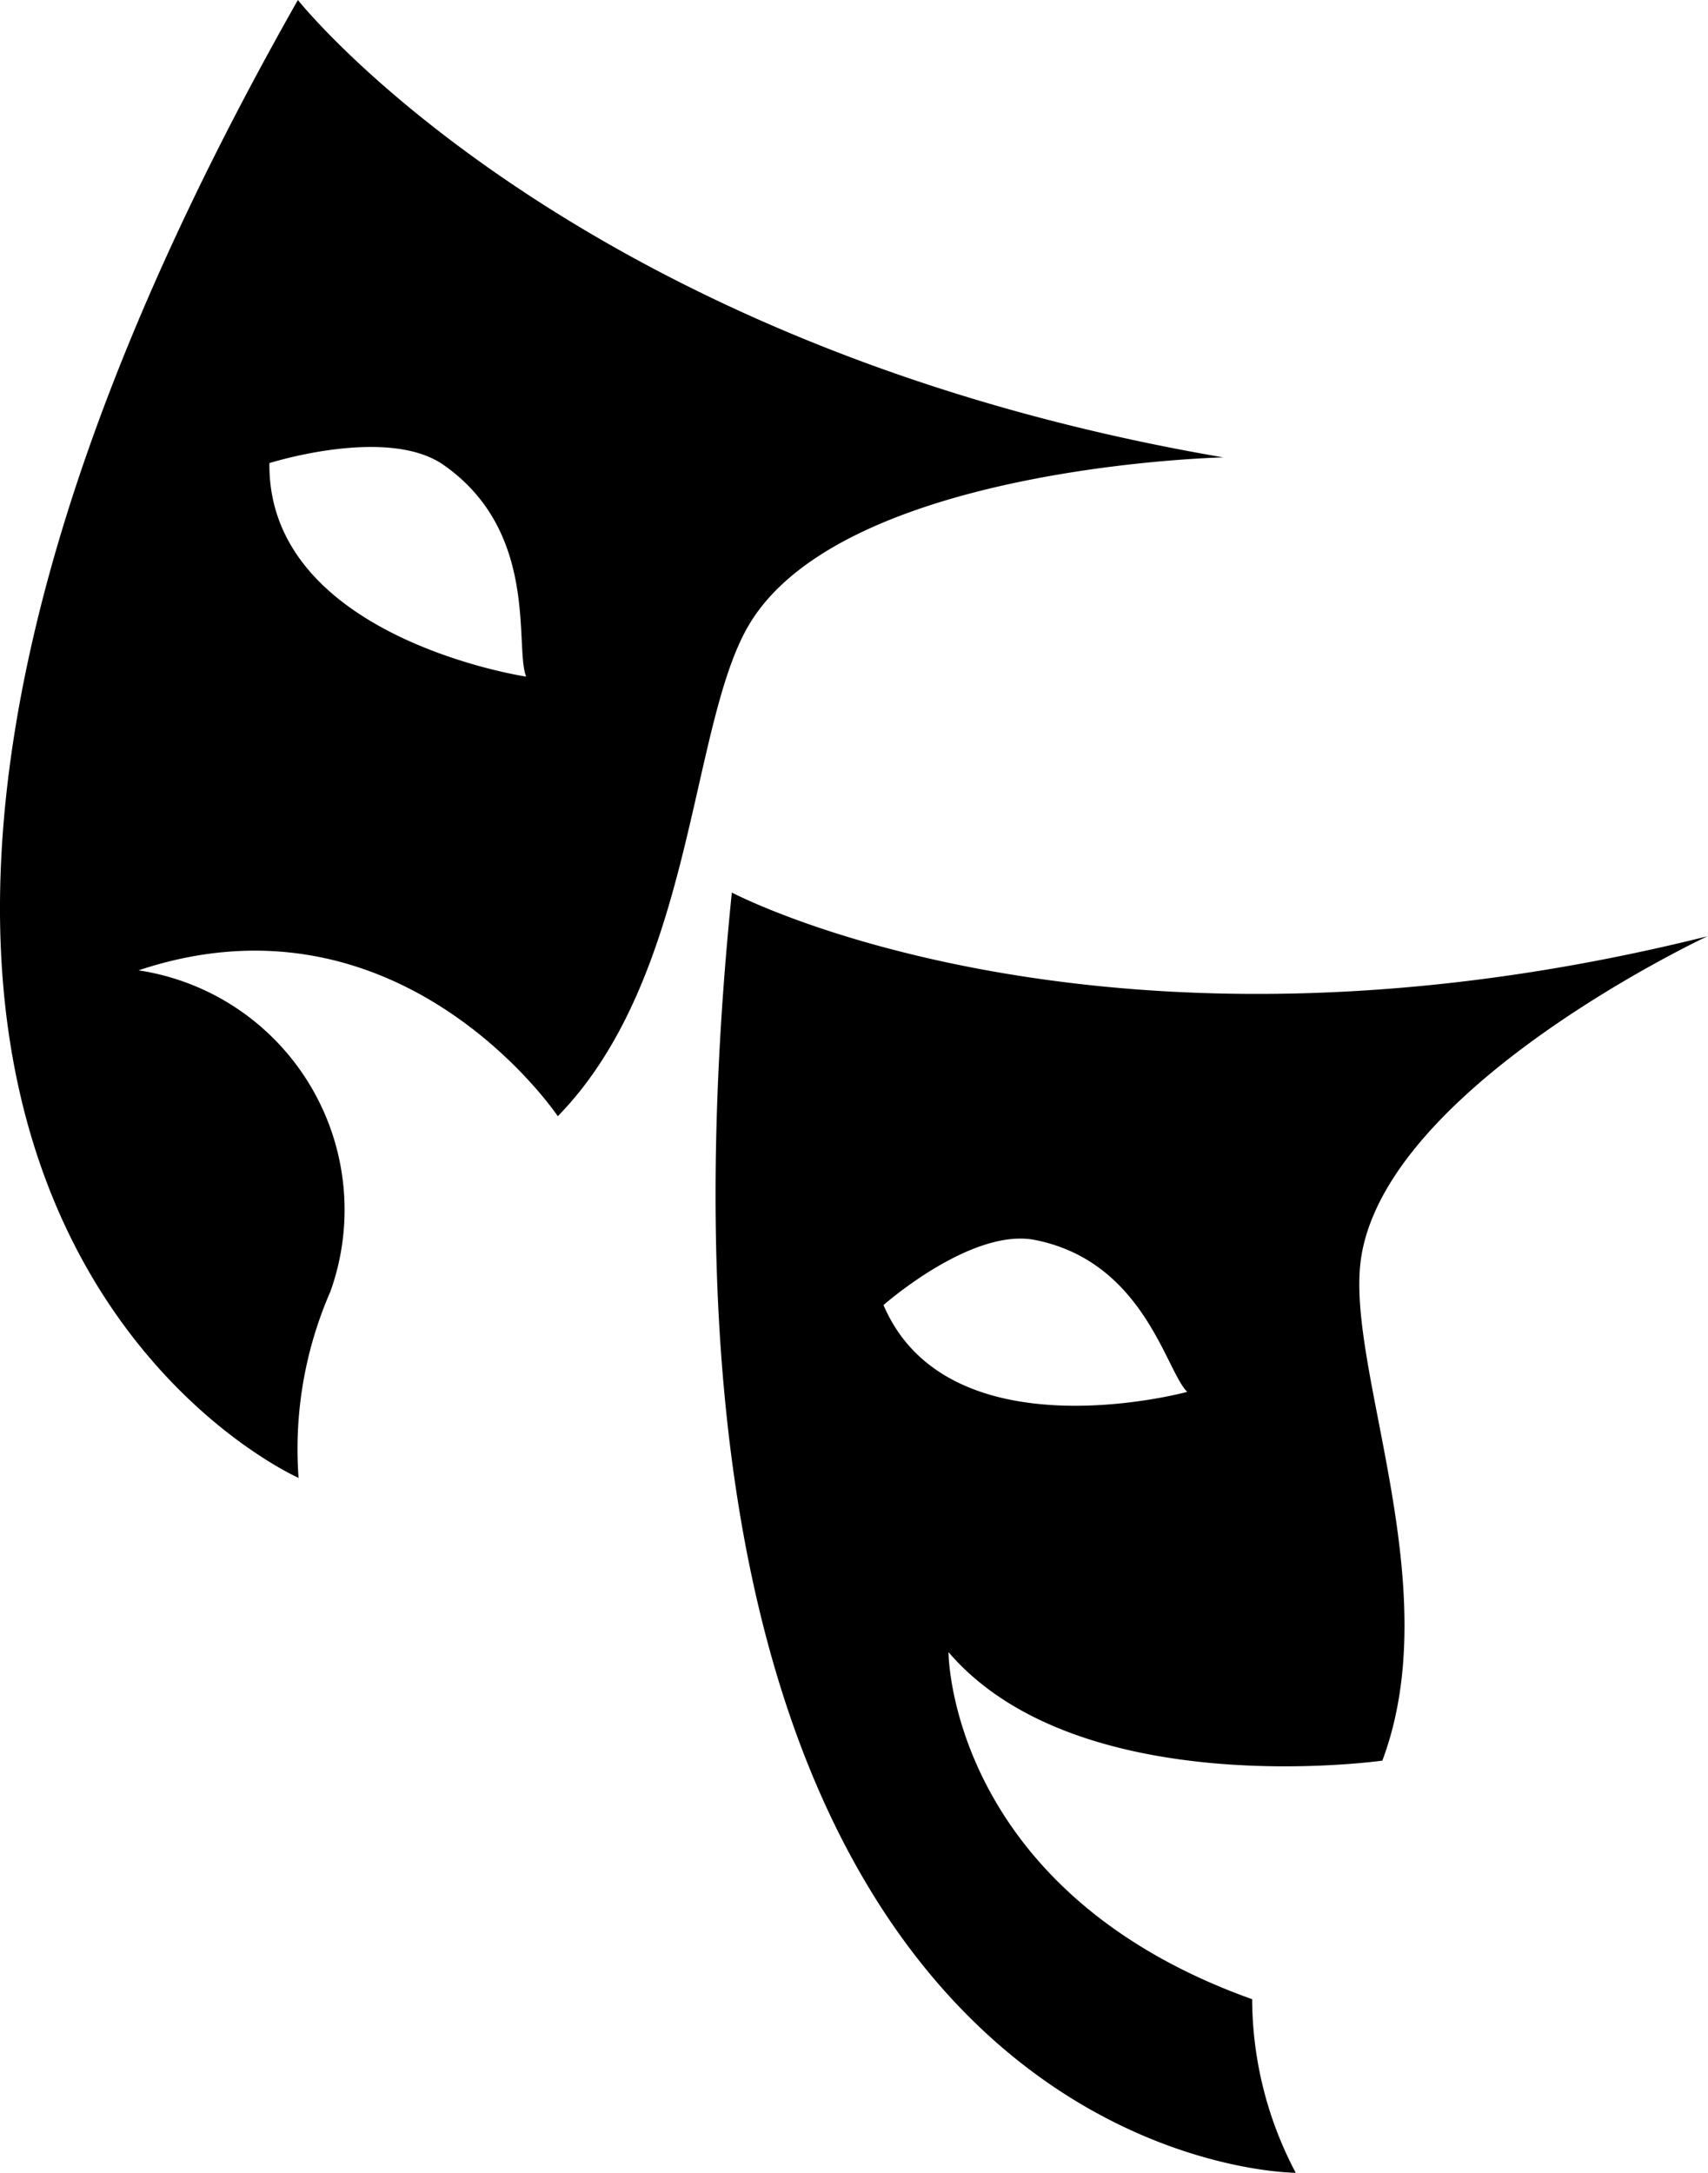
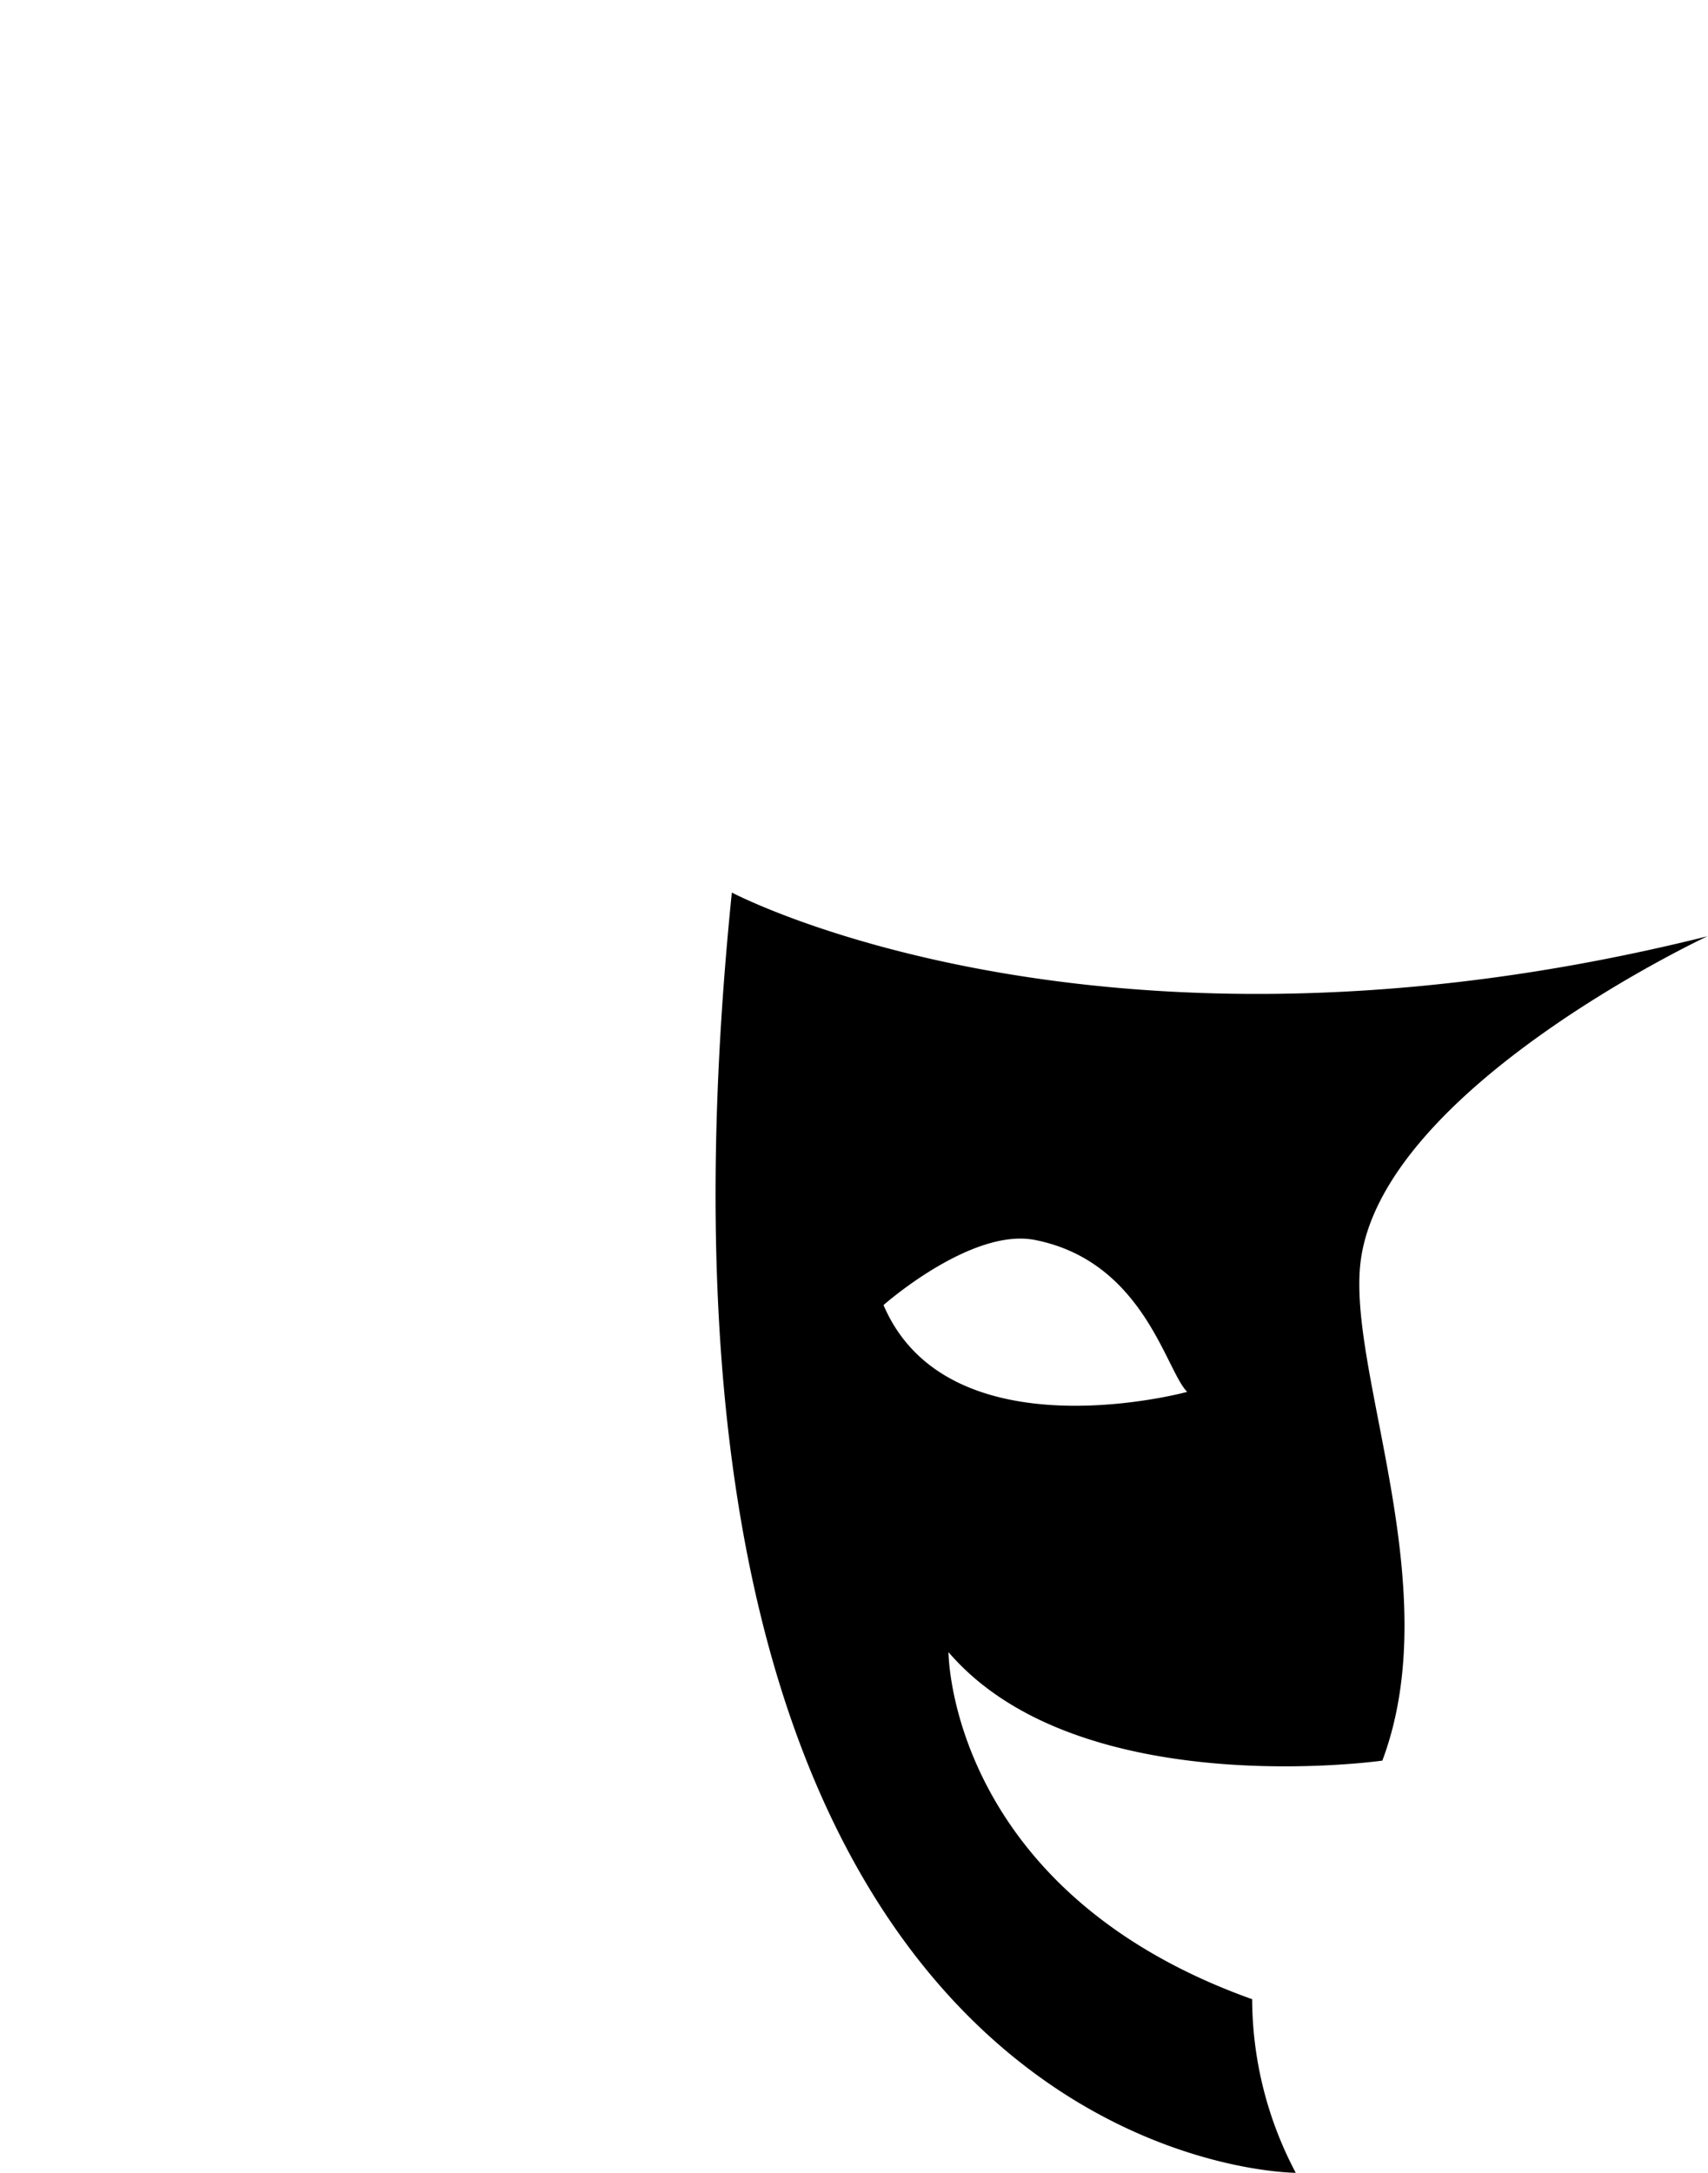
<svg xmlns="http://www.w3.org/2000/svg" version="1.1" width="35.262" height="44.849">
  <svg width="35.262" height="44.849" viewBox="0 0 35.262 44.849">
    <path id="SvgjsPath1007" data-name="Path 5873" d="M25.886,7.627c-12.54,3.134-20.153-.9-20.153-.9C3.045,33.153,17.375,33.153,17.375,33.153a7.7,7.7,0,0,1-.9-3.583c-6.269-2.239-6.269-7.164-6.269-7.164,2.685,3.134,8.957,2.239,8.957,2.239,1.344-3.583-.731-8.034-.449-10.3.449-3.583,7.166-6.718,7.166-6.718M8.867,15.24S10.685,13.633,12,13.9c2.239.449,2.688,2.688,3.134,3.134,0,0-4.925,1.344-6.269-1.79" transform="translate(9.376 11.696)" />
-     <path id="SvgjsPath1006" data-name="Path 5875" d="M25.255,9.441C11.795,7.136,6.15,0,6.15,0c-13.846,24.406.014,30.505.014,30.505a8.121,8.121,0,0,1,.657-3.846,5,5,0,0,0-3.961-6.63c5.423-1.809,8.656,3.011,8.656,3.011,2.825-2.893,2.713-8.081,3.953-10.153,1.957-3.274,9.786-3.446,9.786-3.446m-19.7.12S8,8.782,9.162,9.6c1.976,1.385,1.456,3.742,1.7,4.366,0,0-5.335-.8-5.3-4.4" transform="translate(0)" />
  </svg>
  <style>@media (prefers-color-scheme: light) { :root { filter: none; } }
@media (prefers-color-scheme: dark) { :root { filter: none; } }
</style>
</svg>